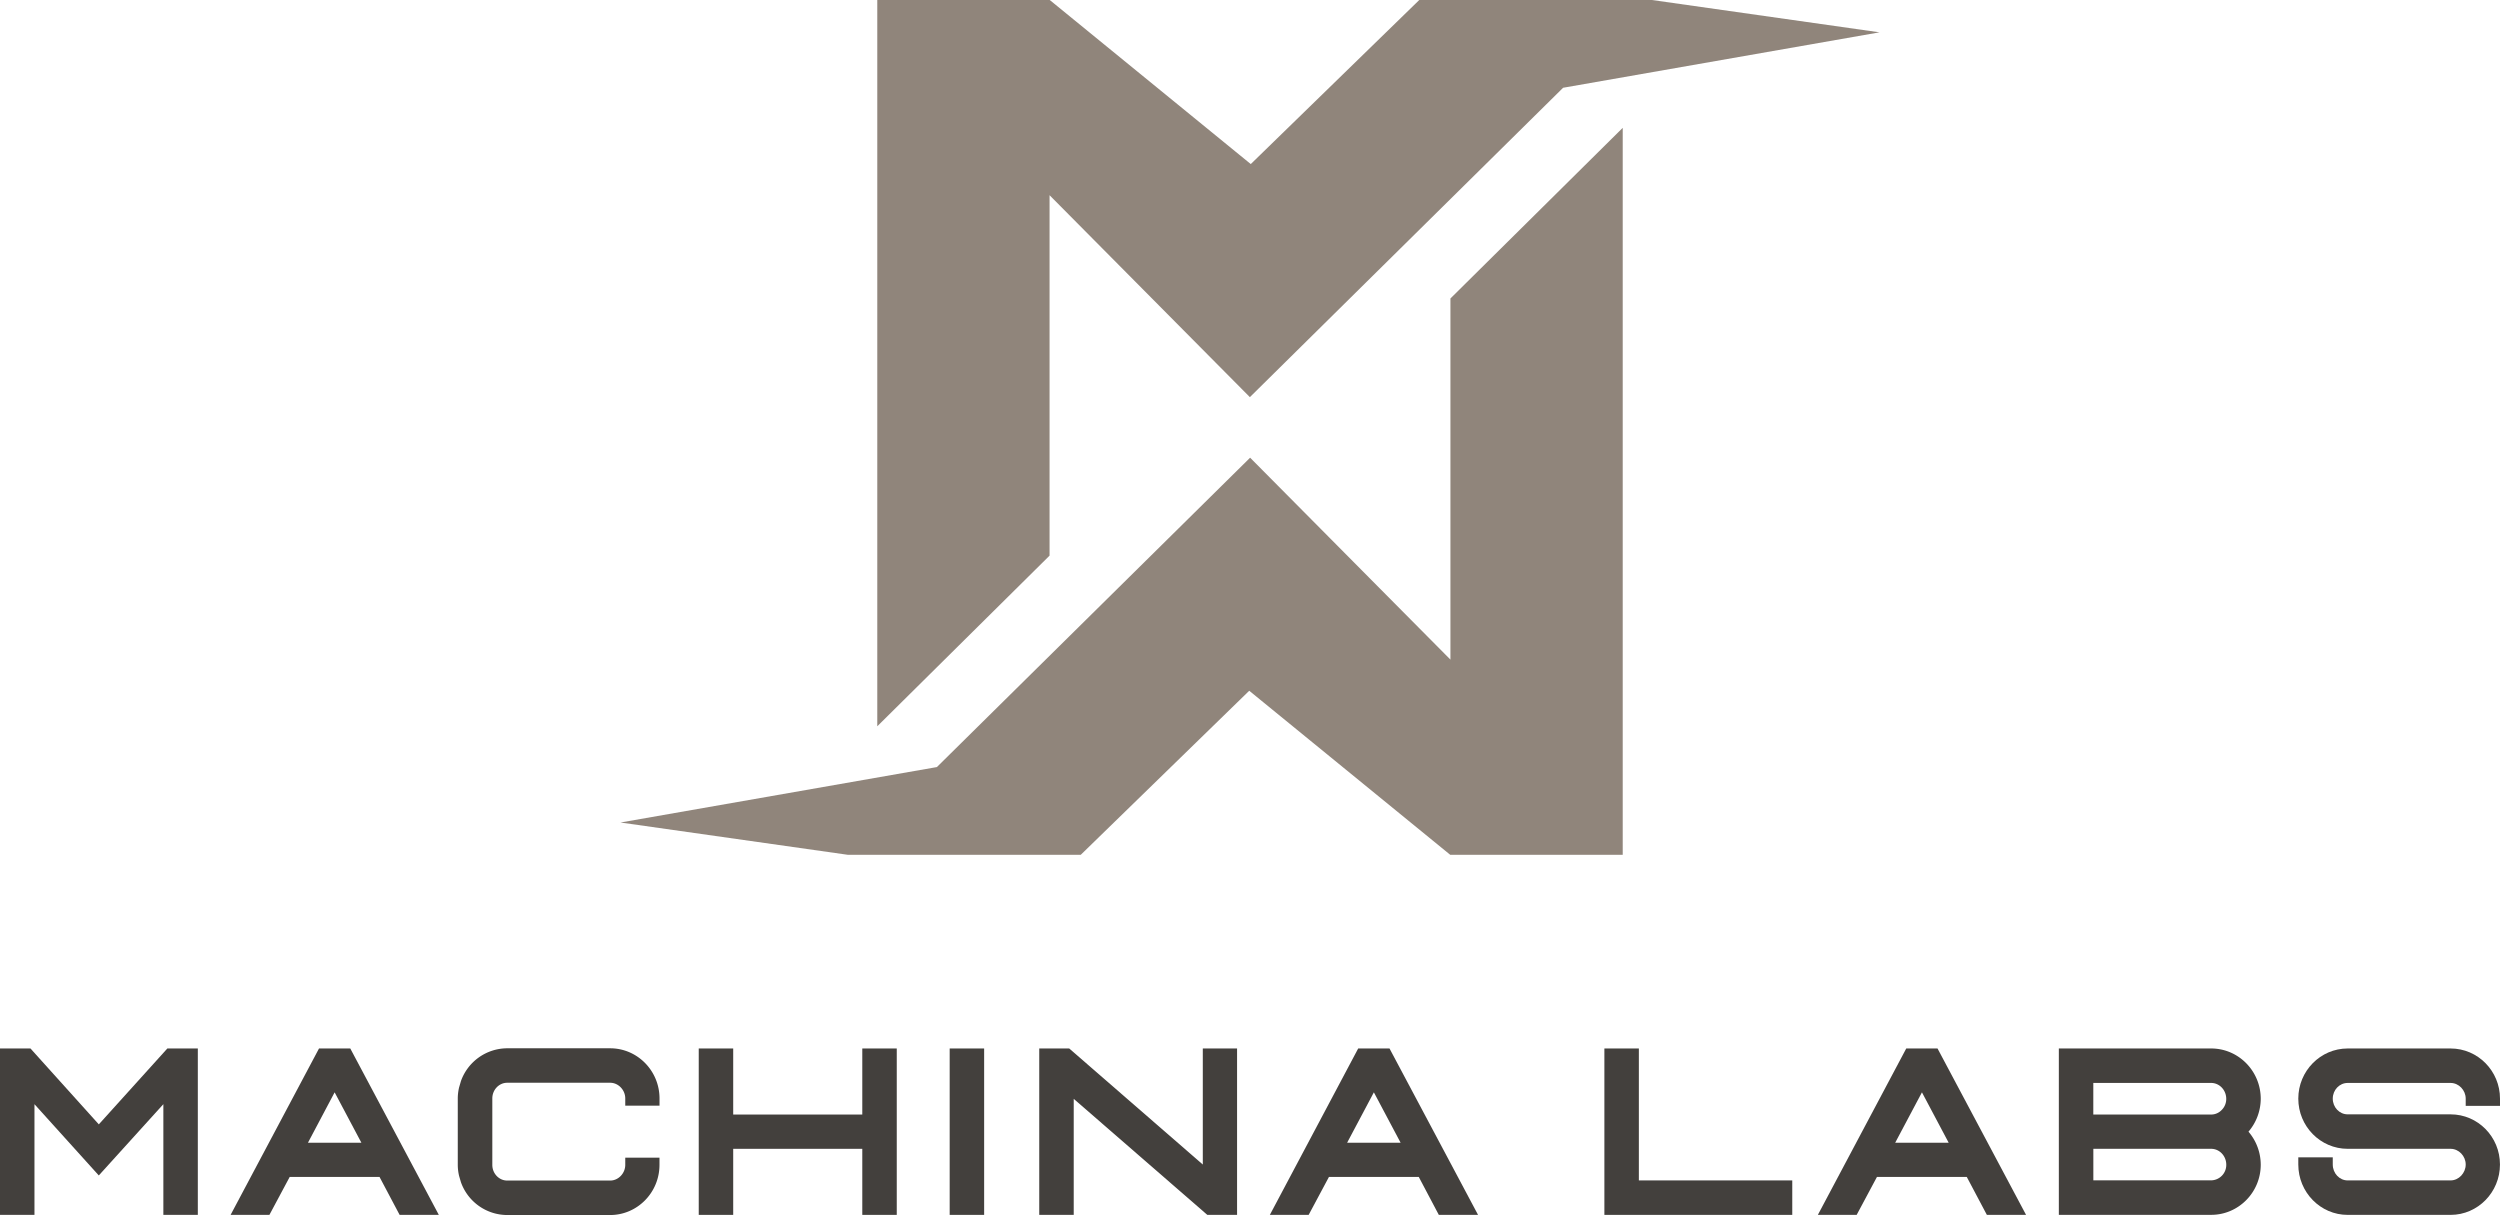
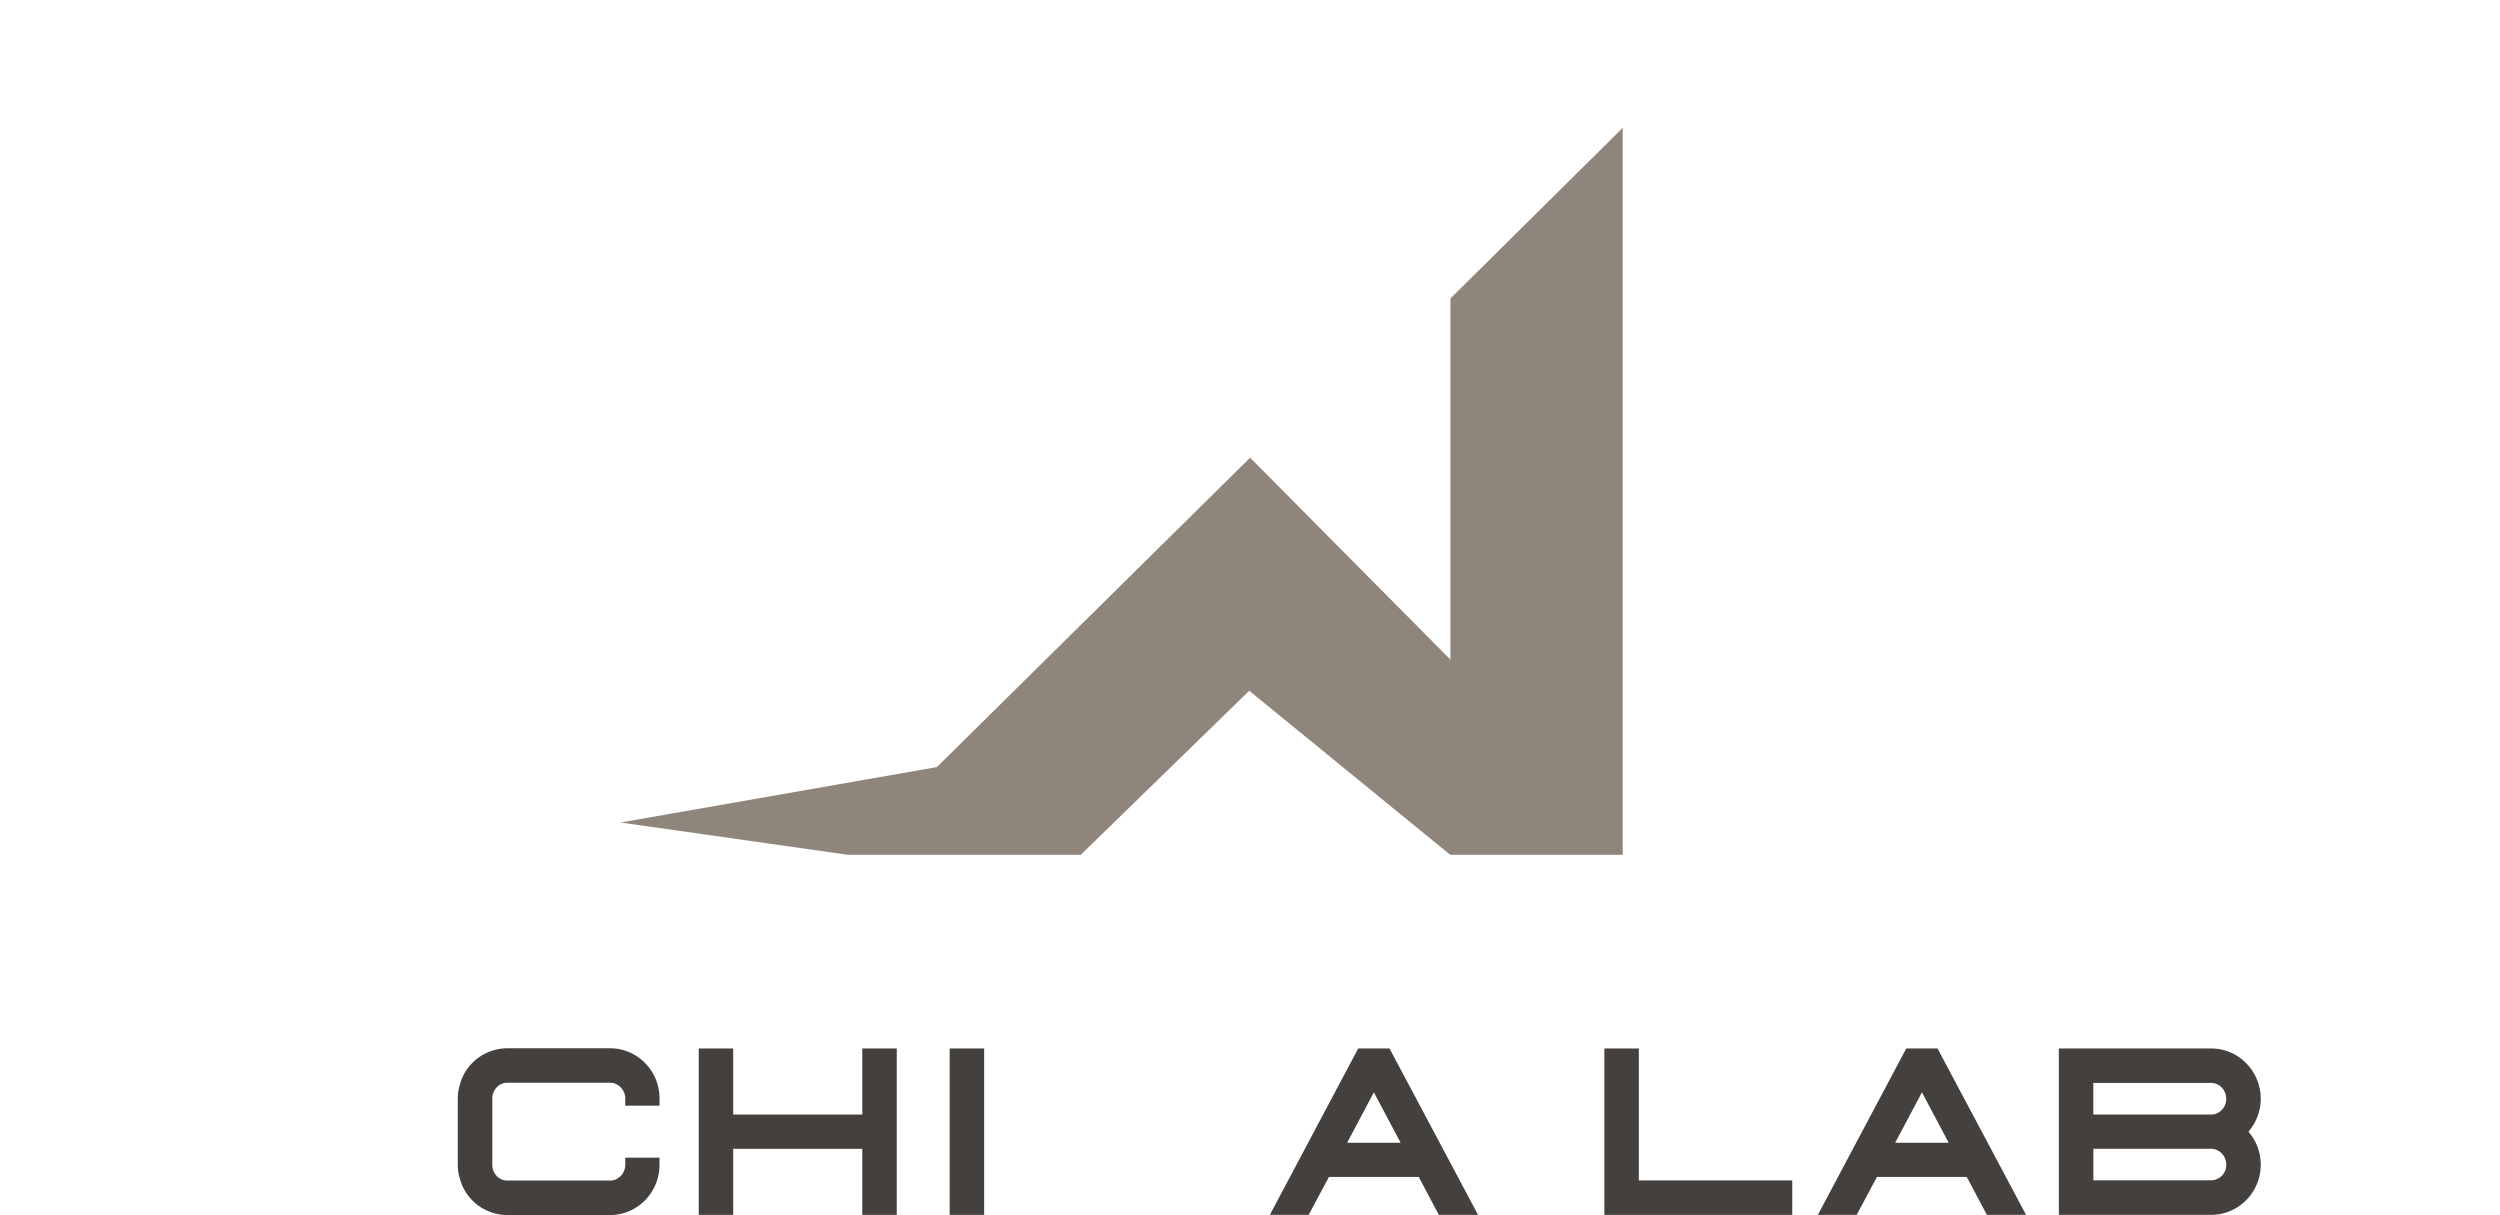
<svg xmlns="http://www.w3.org/2000/svg" id="Layer_1" data-name="Layer 1" viewBox="0 0 1920 933.17">
  <defs>
    <style>.cls-1{fill:#43403d;}.cls-2{fill:#90857b;}</style>
  </defs>
-   <polygon class="cls-1" points="75.89 863.52 23.4 805.23 0 805.23 0 933.03 26.47 933.03 26.47 848.02 75.88 902.75 125.46 848 125.46 933.03 151.93 933.03 151.93 805.23 128.53 805.23 75.89 863.52" />
-   <path class="cls-1" d="M245,805.23,177.12,933h29.8l15.56-29.1h69L306.89,933H337l-68-127.8Zm-8.49,72.38L257,838.91l20.54,38.7Z" />
  <polygon class="cls-1" points="662.24 855.97 563.1 855.97 563.1 805.23 536.63 805.23 536.63 933.03 563.1 933.03 563.1 882.29 662.24 882.29 662.24 933.03 688.71 933.03 688.71 805.23 662.24 805.23 662.24 855.97" />
  <rect class="cls-1" x="729.35" y="805.23" width="26.47" height="127.8" />
-   <polygon class="cls-1" points="923.75 894.36 821.15 805.23 798.14 805.23 798.14 933.03 824.62 933.03 824.62 843.91 927.22 933.03 950.07 933.03 950.07 805.23 923.75 805.23 923.75 894.36" />
  <path class="cls-1" d="M1043.09,805.23,975.26,933h29.8l15.56-29.1h69L1105,933h30.13l-68-127.8Zm-8.5,72.38,20.54-38.7,20.53,38.7Z" />
  <polygon class="cls-1" points="1258.64 805.23 1232.17 805.23 1232.17 933.03 1376.46 933.03 1376.46 906.56 1258.64 906.56 1258.64 805.23" />
  <path class="cls-1" d="M1464,805.23,1396.13,933h29.8l15.56-29.1h69L1525.9,933H1556l-68-127.8Zm-8.49,72.38,20.54-38.7,20.53,38.7Z" />
  <path class="cls-1" d="M1698.19,805.23h-117V933h117c21,0,38.06-17.28,38.06-38.52a39.09,39.09,0,0,0-9.42-25.35,39.12,39.12,0,0,0,9.42-25.24C1736.25,822.58,1719.18,805.23,1698.19,805.23Zm-90.5,77.06h90.5c6.39,0,11.59,5.48,11.59,12.22a11.84,11.84,0,0,1-11.59,12h-90.5Zm98.47-29.73a11.14,11.14,0,0,1-8,3.41h-90.5V831.7h90.5c6.39,0,11.59,5.48,11.59,12.22A11.89,11.89,0,0,1,1706.16,852.56Z" />
-   <path class="cls-1" d="M1920,849.29v-5.53c0-21.25-17-38.53-37.91-38.53H1803c-20.9,0-37.91,17.28-37.91,38.53s17,38.53,37.91,38.53h79.06c6.29,0,11.6,5.52,11.6,12.06s-5.31,12.21-11.6,12.21H1803c-6.31,0-11.44-5.48-11.44-12.21v-5.53h-26.47v5.53c0,21.33,17,38.68,37.91,38.68h79.06c20.91,0,37.91-17.35,37.91-38.68s-17-38.53-37.91-38.53H1803c-6.31,0-11.44-5.41-11.44-12.06s5.13-12.06,11.44-12.06h79.06c6.29,0,11.6,5.53,11.6,12.06v5.53Z" />
  <path class="cls-1" d="M468.61,805.09H389.54A37.87,37.87,0,0,0,354,830.27l-1.43,4.91a37.9,37.9,0,0,0-1,8.44v51a37.9,37.9,0,0,0,1,8.44l1.45,4.95a37.87,37.87,0,0,0,35.49,25.13h79.07c20.9,0,37.9-17.28,37.9-38.52v-5.53H480.2v5.53c0,6.53-5.31,12.05-11.59,12.05H389.54c-6.31,0-11.44-5.4-11.44-12.05v-51c0-6.65,5.13-12.06,11.44-12.06h79.07c6.28,0,11.59,5.53,11.59,12.06v5.53h26.31v-5.53C506.51,822.37,489.51,805.09,468.61,805.09Z" />
-   <polygon class="cls-2" points="806.06 149.92 959.9 305.01 1200.47 67.4 1443.46 24.83 1268.71 0 1090 0 960.59 126.01 806.2 0 673.75 0 673.75 557.78 806.06 426.73 806.06 149.92" />
  <polygon class="cls-2" points="1113.93 229.23 1113.93 506.59 960.09 351.51 719.53 589.11 476.54 631.68 651.29 656.51 830 656.51 959.41 530.5 1113.8 656.51 1246.25 656.51 1246.25 98.18 1113.93 229.23" />
</svg>